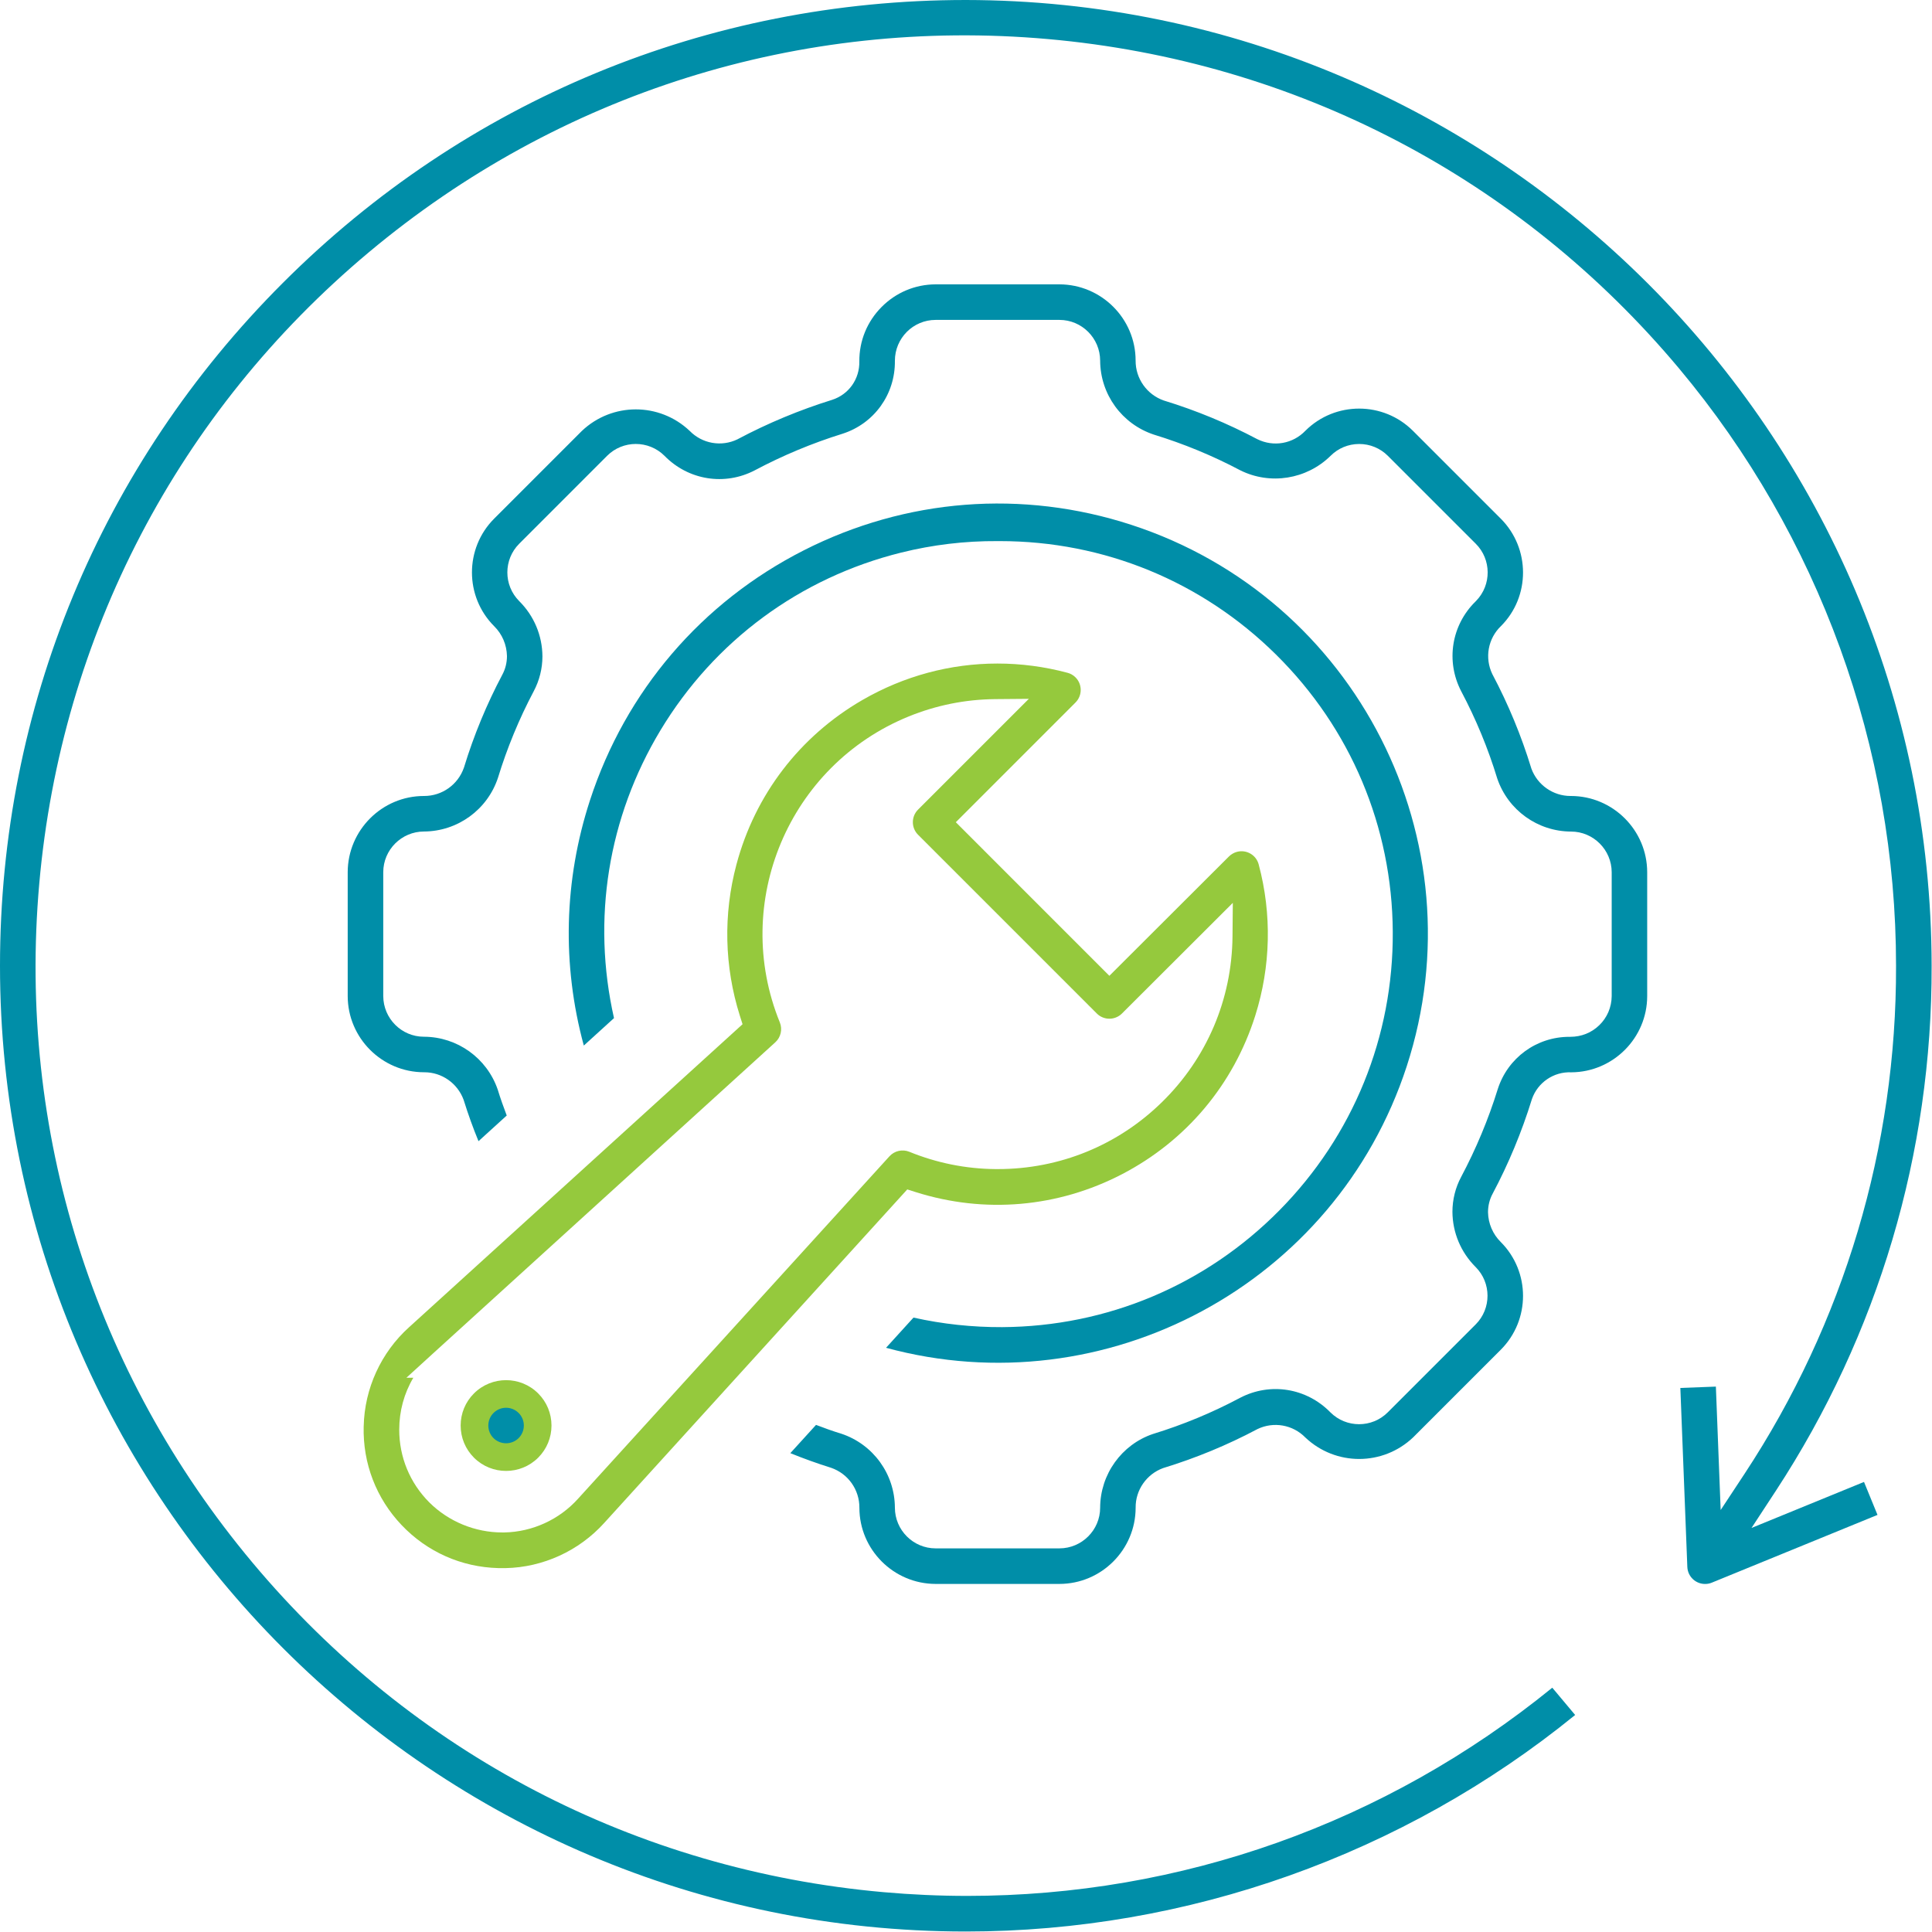
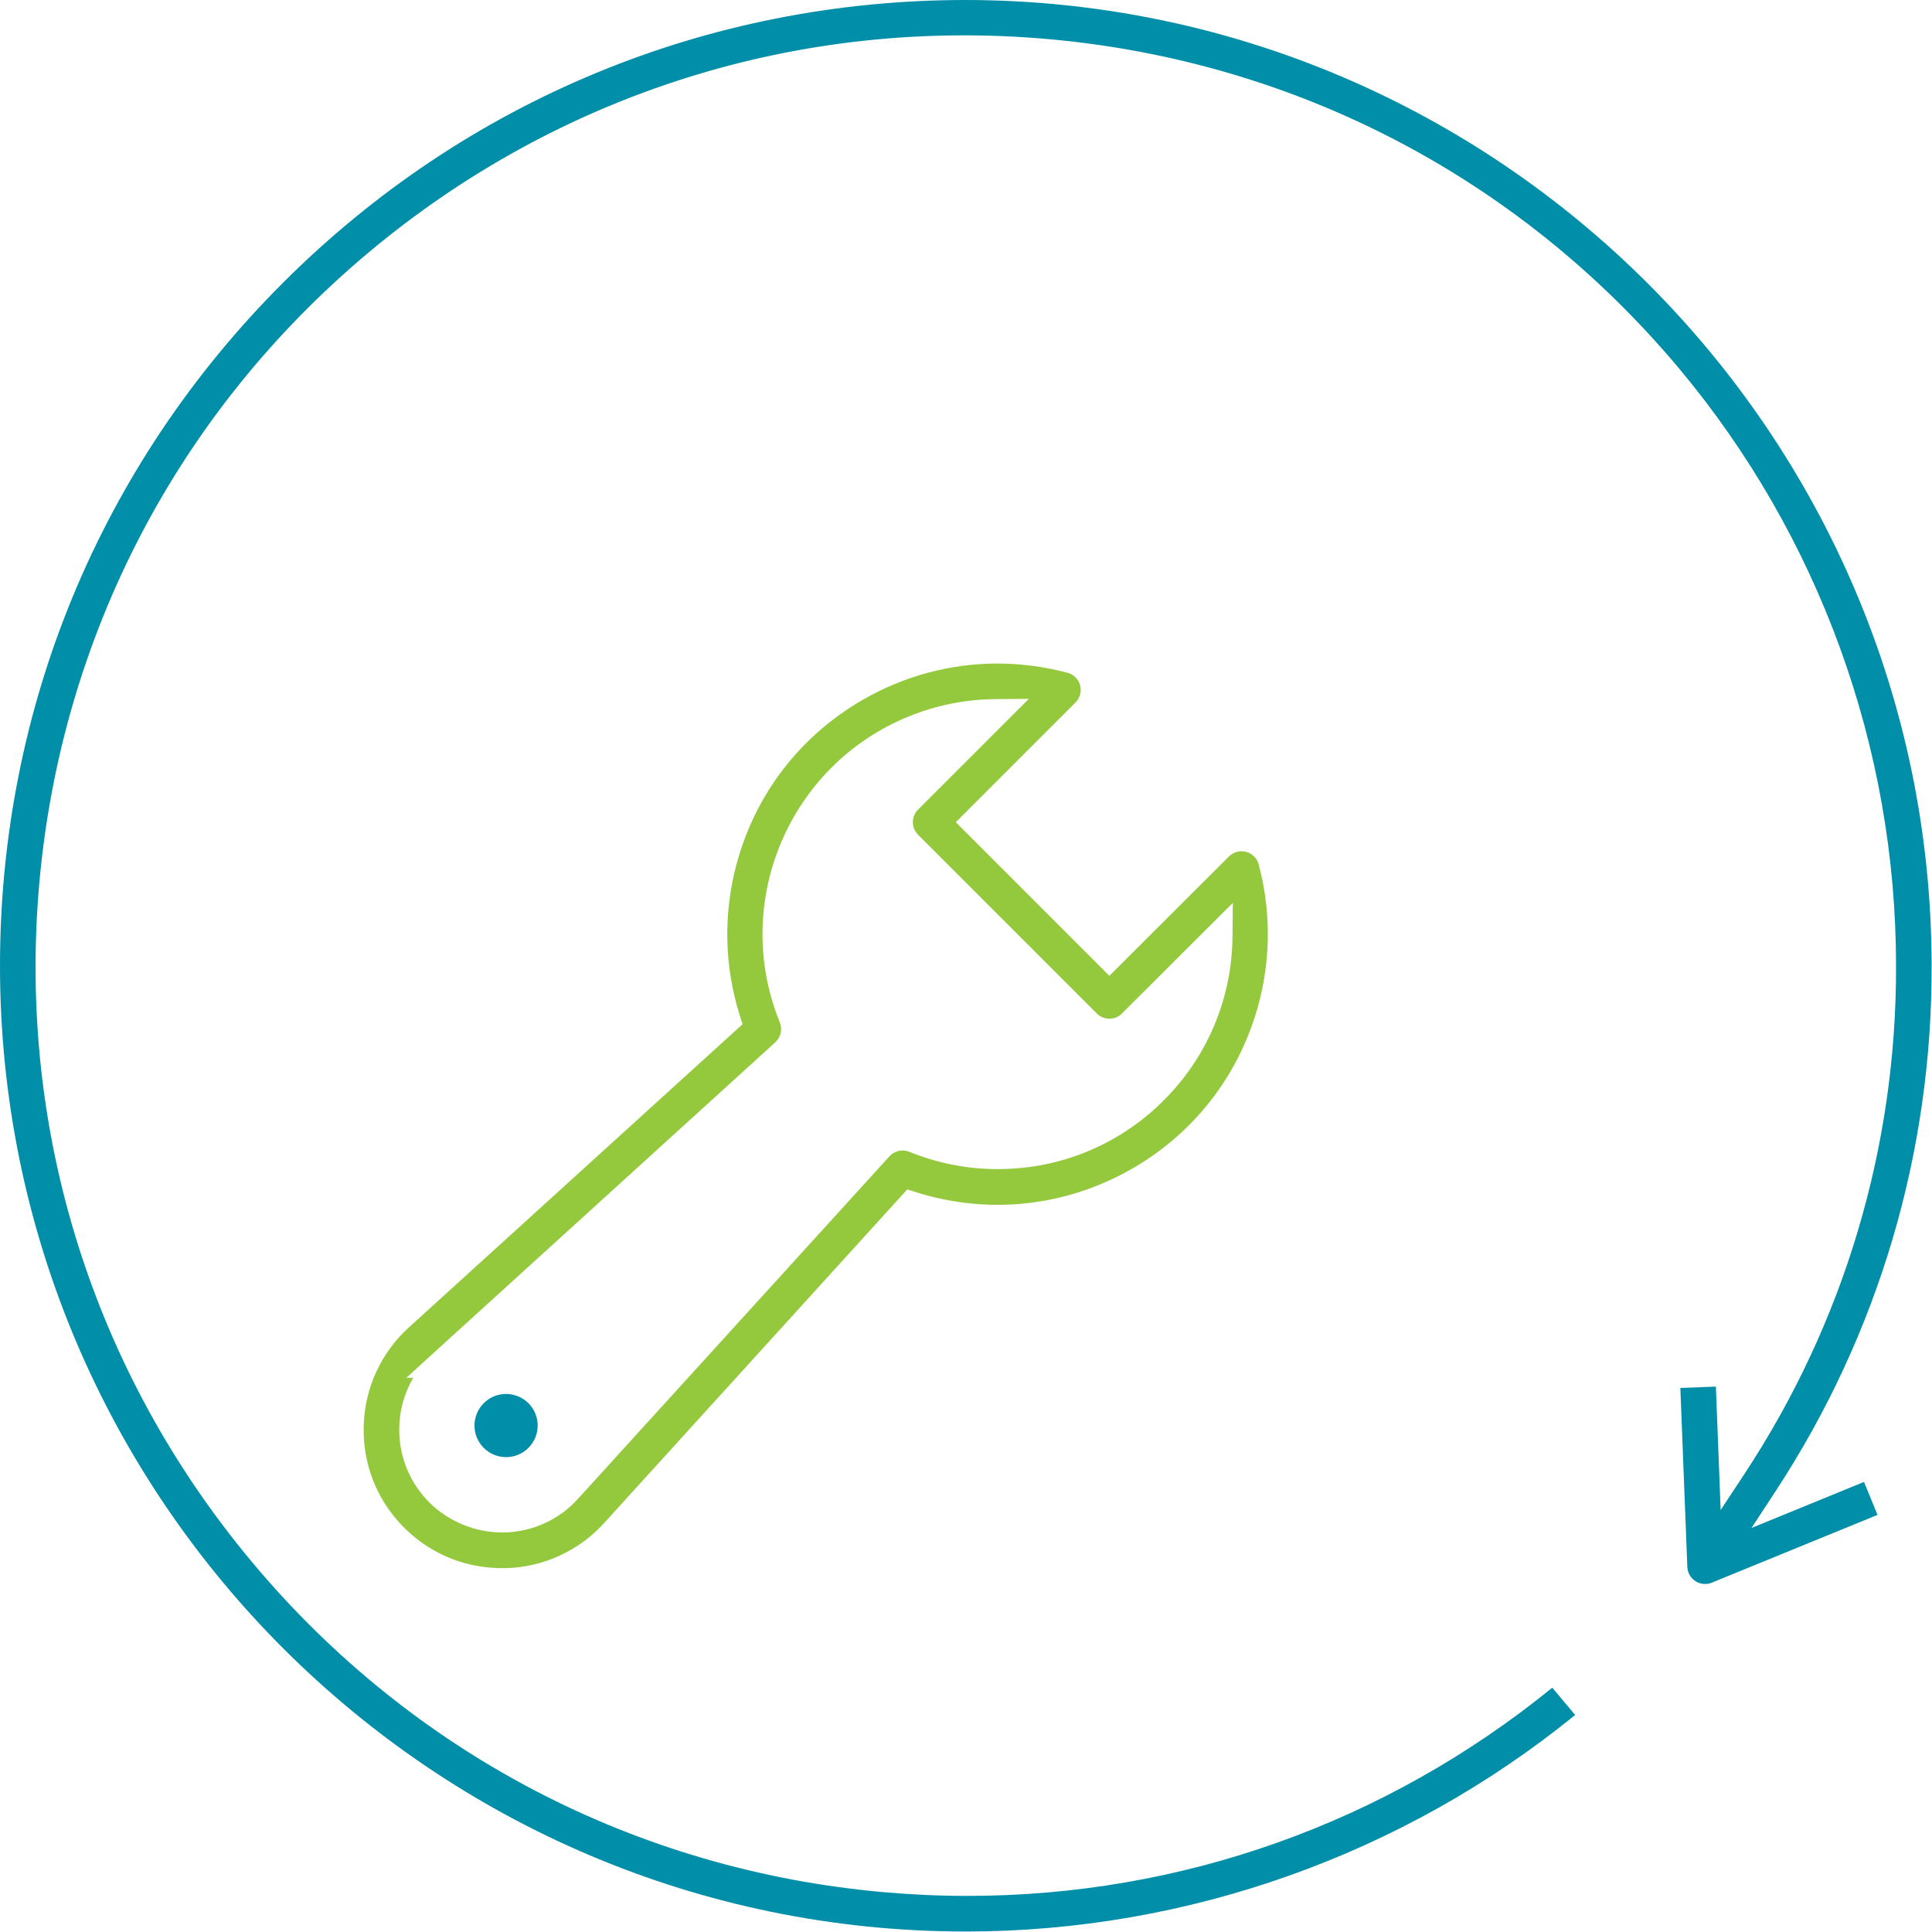
<svg xmlns="http://www.w3.org/2000/svg" width="67" height="67" viewBox="0 0 67 67" fill="none">
  <path d="M65.109 52.533L64.642 51.392L60.741 52.988L61.586 51.698C65.138 46.272 67.005 39.978 66.987 33.492C66.967 15.044 51.941 0.021 33.494 0H33.492C24.547 0 16.138 3.483 9.812 9.808C3.485 16.132 9.36691e-08 24.543 9.36691e-08 33.489C-0.001 51.957 15.021 66.982 33.489 66.983H33.492C41.18 66.983 48.665 64.32 54.625 59.474L53.832 58.528C48.039 63.236 40.942 65.748 33.551 65.748C32.586 65.748 31.618 65.705 30.645 65.619C22.062 64.857 14.29 60.8 8.759 54.194C3.229 47.587 0.601 39.221 1.362 30.638C2.123 22.055 6.181 14.283 12.787 8.752C19.395 3.22 27.762 0.593 36.343 1.355C44.927 2.116 52.699 6.174 58.23 12.78C63.082 18.577 65.755 25.932 65.753 33.492C65.771 39.775 63.952 45.872 60.493 51.12L59.671 52.366L59.505 48.086L58.273 48.133L58.515 54.339C58.529 54.678 58.812 54.943 59.155 54.93C59.226 54.928 59.297 54.913 59.364 54.885L65.111 52.535L65.109 52.533Z" fill="#008EA8" />
  <path d="M12.612 49.466C12.579 50.746 13.046 51.962 13.928 52.889C14.81 53.818 16.001 54.347 17.28 54.38C17.321 54.38 17.361 54.381 17.401 54.381H17.532C18.828 54.355 20.079 53.784 20.954 52.814L31.463 41.248L31.756 41.341C34.147 42.097 36.687 41.876 38.911 40.72C41.135 39.564 42.775 37.612 43.531 35.222C44.069 33.518 44.112 31.704 43.65 29.977C43.608 29.818 43.506 29.685 43.364 29.603C43.221 29.521 43.056 29.499 42.897 29.541C42.793 29.569 42.697 29.625 42.62 29.7L38.472 33.84L33.147 28.514L37.298 24.362C37.538 24.122 37.538 23.73 37.298 23.491C37.222 23.414 37.126 23.359 37.022 23.332C36.218 23.117 35.4 23.011 34.589 23.011C32.959 23.011 31.351 23.44 29.903 24.278C27.734 25.535 26.184 27.559 25.539 29.981C25.078 31.708 25.119 33.522 25.658 35.226L25.751 35.519L14.186 46.027C13.213 46.903 12.64 48.155 12.613 49.464V49.466H12.612ZM14.094 47.779L15.009 46.944L26.888 36.145C27.078 35.972 27.141 35.696 27.044 35.457C25.351 31.301 27.354 26.541 31.511 24.847C32.466 24.458 33.474 24.255 34.505 24.245L35.679 24.235L31.837 28.077C31.597 28.317 31.597 28.708 31.837 28.948L38.037 35.148C38.276 35.388 38.668 35.388 38.908 35.148L42.753 31.31L42.742 32.482C42.721 34.656 41.854 36.693 40.302 38.215C38.77 39.719 36.749 40.543 34.604 40.543C34.577 40.543 34.551 40.543 34.523 40.543C33.493 40.534 32.486 40.331 31.533 39.942C31.295 39.846 31.019 39.908 30.845 40.1L20.043 51.978C19.394 52.699 18.462 53.125 17.491 53.144C17.466 53.144 17.44 53.144 17.416 53.144C16.475 53.144 15.557 52.767 14.888 52.102C14.214 51.426 13.845 50.532 13.845 49.58C13.845 48.936 14.014 48.318 14.334 47.779H14.094Z" fill="#95C93D" />
-   <path d="M48.784 36.978C51.328 29.169 47.046 20.747 39.236 18.202C35.455 16.969 31.418 17.284 27.871 19.087C24.325 20.89 21.694 23.966 20.461 27.749C19.555 30.529 19.484 33.456 20.246 36.259L21.293 35.307C20.518 31.879 21.085 28.347 22.904 25.326C24.773 22.225 27.737 20.036 31.252 19.163C32.344 18.892 33.461 18.758 34.592 18.765C34.619 18.765 34.646 18.765 34.674 18.765C38.283 18.765 41.68 20.159 44.25 22.699C46.84 25.258 48.279 28.671 48.3 32.312C48.322 35.953 46.925 39.385 44.368 41.974C41.809 44.564 38.395 46.002 34.755 46.024C33.722 46.028 32.689 45.919 31.679 45.693L30.727 46.74C38.327 48.805 46.318 44.547 48.784 36.978Z" fill="#008EA8" />
  <path d="M18.325 50.211C18.753 49.784 18.754 49.09 18.325 48.662C17.896 48.235 17.203 48.233 16.776 48.662C16.349 49.091 16.347 49.784 16.776 50.211C17.203 50.639 17.898 50.639 18.325 50.211Z" fill="#008EA8" />
-   <path d="M17.55 51.01C17.147 51.01 16.743 50.857 16.436 50.55C16.139 50.252 15.975 49.857 15.975 49.436C15.975 49.016 16.139 48.62 16.436 48.323C17.051 47.709 18.05 47.709 18.664 48.323C18.961 48.62 19.125 49.016 19.125 49.436C19.125 49.857 18.961 50.252 18.664 50.55C18.357 50.857 17.953 51.01 17.55 51.01ZM17.55 48.82C17.392 48.82 17.235 48.88 17.114 49.001C16.875 49.24 16.875 49.632 17.114 49.872C17.354 50.111 17.746 50.111 17.986 49.872C18.102 49.755 18.166 49.601 18.166 49.436C18.166 49.272 18.102 49.117 17.986 49.001C17.865 48.88 17.707 48.82 17.55 48.82Z" fill="#95C93D" />
-   <path d="M54.491 37.187C55.941 37.179 57.122 35.996 57.123 34.544V30.248C57.122 28.792 55.936 27.606 54.48 27.604C54.474 27.604 54.469 27.604 54.463 27.604C53.863 27.604 53.317 27.225 53.107 26.655L53.099 26.629C52.758 25.514 52.307 24.426 51.762 23.396L51.754 23.381C51.48 22.816 51.6 22.144 52.054 21.71C53.073 20.689 53.073 19.016 52.046 17.987L48.999 14.94C47.972 13.915 46.301 13.913 45.272 14.936C44.838 15.391 44.168 15.51 43.604 15.231C42.567 14.682 41.486 14.235 40.378 13.895L40.361 13.89C39.772 13.684 39.378 13.128 39.382 12.504C39.382 11.05 38.196 9.864 36.739 9.861H32.445C31.737 9.864 31.071 10.143 30.571 10.648C30.071 11.152 29.797 11.82 29.801 12.53C29.814 13.145 29.436 13.678 28.86 13.865C27.73 14.217 26.633 14.673 25.593 15.225L25.577 15.234C25.017 15.505 24.351 15.387 23.917 14.942C22.866 13.947 21.225 13.949 20.176 14.947L17.138 17.985C16.11 19.014 16.11 20.688 17.138 21.717C17.414 21.989 17.573 22.358 17.581 22.751C17.581 22.983 17.525 23.204 17.419 23.4C16.879 24.419 16.431 25.5 16.093 26.608L16.087 26.625C15.883 27.211 15.331 27.604 14.71 27.604H14.701C13.247 27.604 12.061 28.791 12.058 30.247V34.541C12.06 35.997 13.246 37.183 14.702 37.185C14.708 37.185 14.713 37.185 14.719 37.185C15.319 37.185 15.864 37.564 16.075 38.134L16.083 38.157C16.232 38.635 16.403 39.111 16.594 39.575L17.573 38.685C17.464 38.395 17.354 38.094 17.261 37.787C16.886 36.693 15.858 35.956 14.701 35.953C13.924 35.953 13.293 35.319 13.291 34.542V30.247C13.291 29.47 13.925 28.837 14.702 28.836C15.869 28.83 16.902 28.082 17.269 26.973C17.583 25.947 17.999 24.936 18.506 23.977C18.706 23.603 18.811 23.184 18.811 22.762C18.806 22.04 18.521 21.359 18.007 20.847C17.458 20.299 17.457 19.406 18.005 18.857L21.052 15.809C21.6 15.26 22.492 15.258 23.043 15.806C23.874 16.655 25.131 16.855 26.176 16.31C27.141 15.797 28.165 15.369 29.214 15.043C30.317 14.691 31.049 13.672 31.034 12.512C31.034 11.728 31.667 11.095 32.445 11.094H36.741C37.517 11.094 38.15 11.727 38.152 12.505C38.157 13.672 38.905 14.705 40.015 15.072C41.041 15.386 42.052 15.802 43.01 16.309C44.047 16.827 45.31 16.627 46.143 15.808C46.405 15.545 46.757 15.398 47.132 15.397H47.136C47.51 15.397 47.862 15.542 48.128 15.806L48.139 15.817L51.179 18.857C51.722 19.399 51.729 20.281 51.196 20.832L51.175 20.854C50.332 21.677 50.131 22.932 50.675 23.976C51.184 24.936 51.606 25.955 51.924 27C52.298 28.096 53.325 28.834 54.483 28.838C55.258 28.838 55.891 29.473 55.892 30.249V34.545C55.888 34.93 55.736 35.286 55.465 35.55C55.194 35.816 54.839 35.956 54.455 35.956H54.433C54.433 35.956 54.426 35.956 54.424 35.956C53.285 35.956 52.287 36.685 51.94 37.772C51.616 38.817 51.188 39.841 50.673 40.811C50.473 41.183 50.369 41.602 50.369 42.024C50.374 42.746 50.66 43.427 51.173 43.939C51.722 44.487 51.724 45.38 51.176 45.929L48.128 48.977C47.58 49.527 46.688 49.528 46.138 48.98C45.308 48.131 44.053 47.931 43.009 48.473C42.047 48.986 41.028 49.409 39.983 49.729C38.897 50.096 38.156 51.127 38.152 52.287C38.152 53.062 37.517 53.695 36.741 53.696H32.445C31.669 53.696 31.036 53.063 31.034 52.285C31.029 51.118 30.281 50.085 29.171 49.718C28.882 49.631 28.586 49.524 28.299 49.414L27.408 50.394C27.869 50.581 28.338 50.75 28.81 50.898L28.823 50.902C29.414 51.107 29.807 51.663 29.803 52.288C29.804 53.74 30.989 54.926 32.445 54.929H36.739C38.196 54.928 39.382 53.742 39.383 52.285C39.376 51.678 39.757 51.125 40.333 50.913L40.358 50.905C41.474 50.563 42.561 50.114 43.591 49.568L43.608 49.559C44.168 49.29 44.834 49.407 45.268 49.851C46.319 50.846 47.959 50.844 49.009 49.844L52.047 46.806C53.074 45.777 53.074 44.104 52.047 43.074C51.77 42.801 51.611 42.432 51.603 42.041C51.603 41.812 51.658 41.591 51.763 41.397C52.316 40.357 52.773 39.256 53.122 38.127L53.128 38.109C53.329 37.538 53.884 37.159 54.493 37.187H54.491Z" fill="#008EA8" />
</svg>